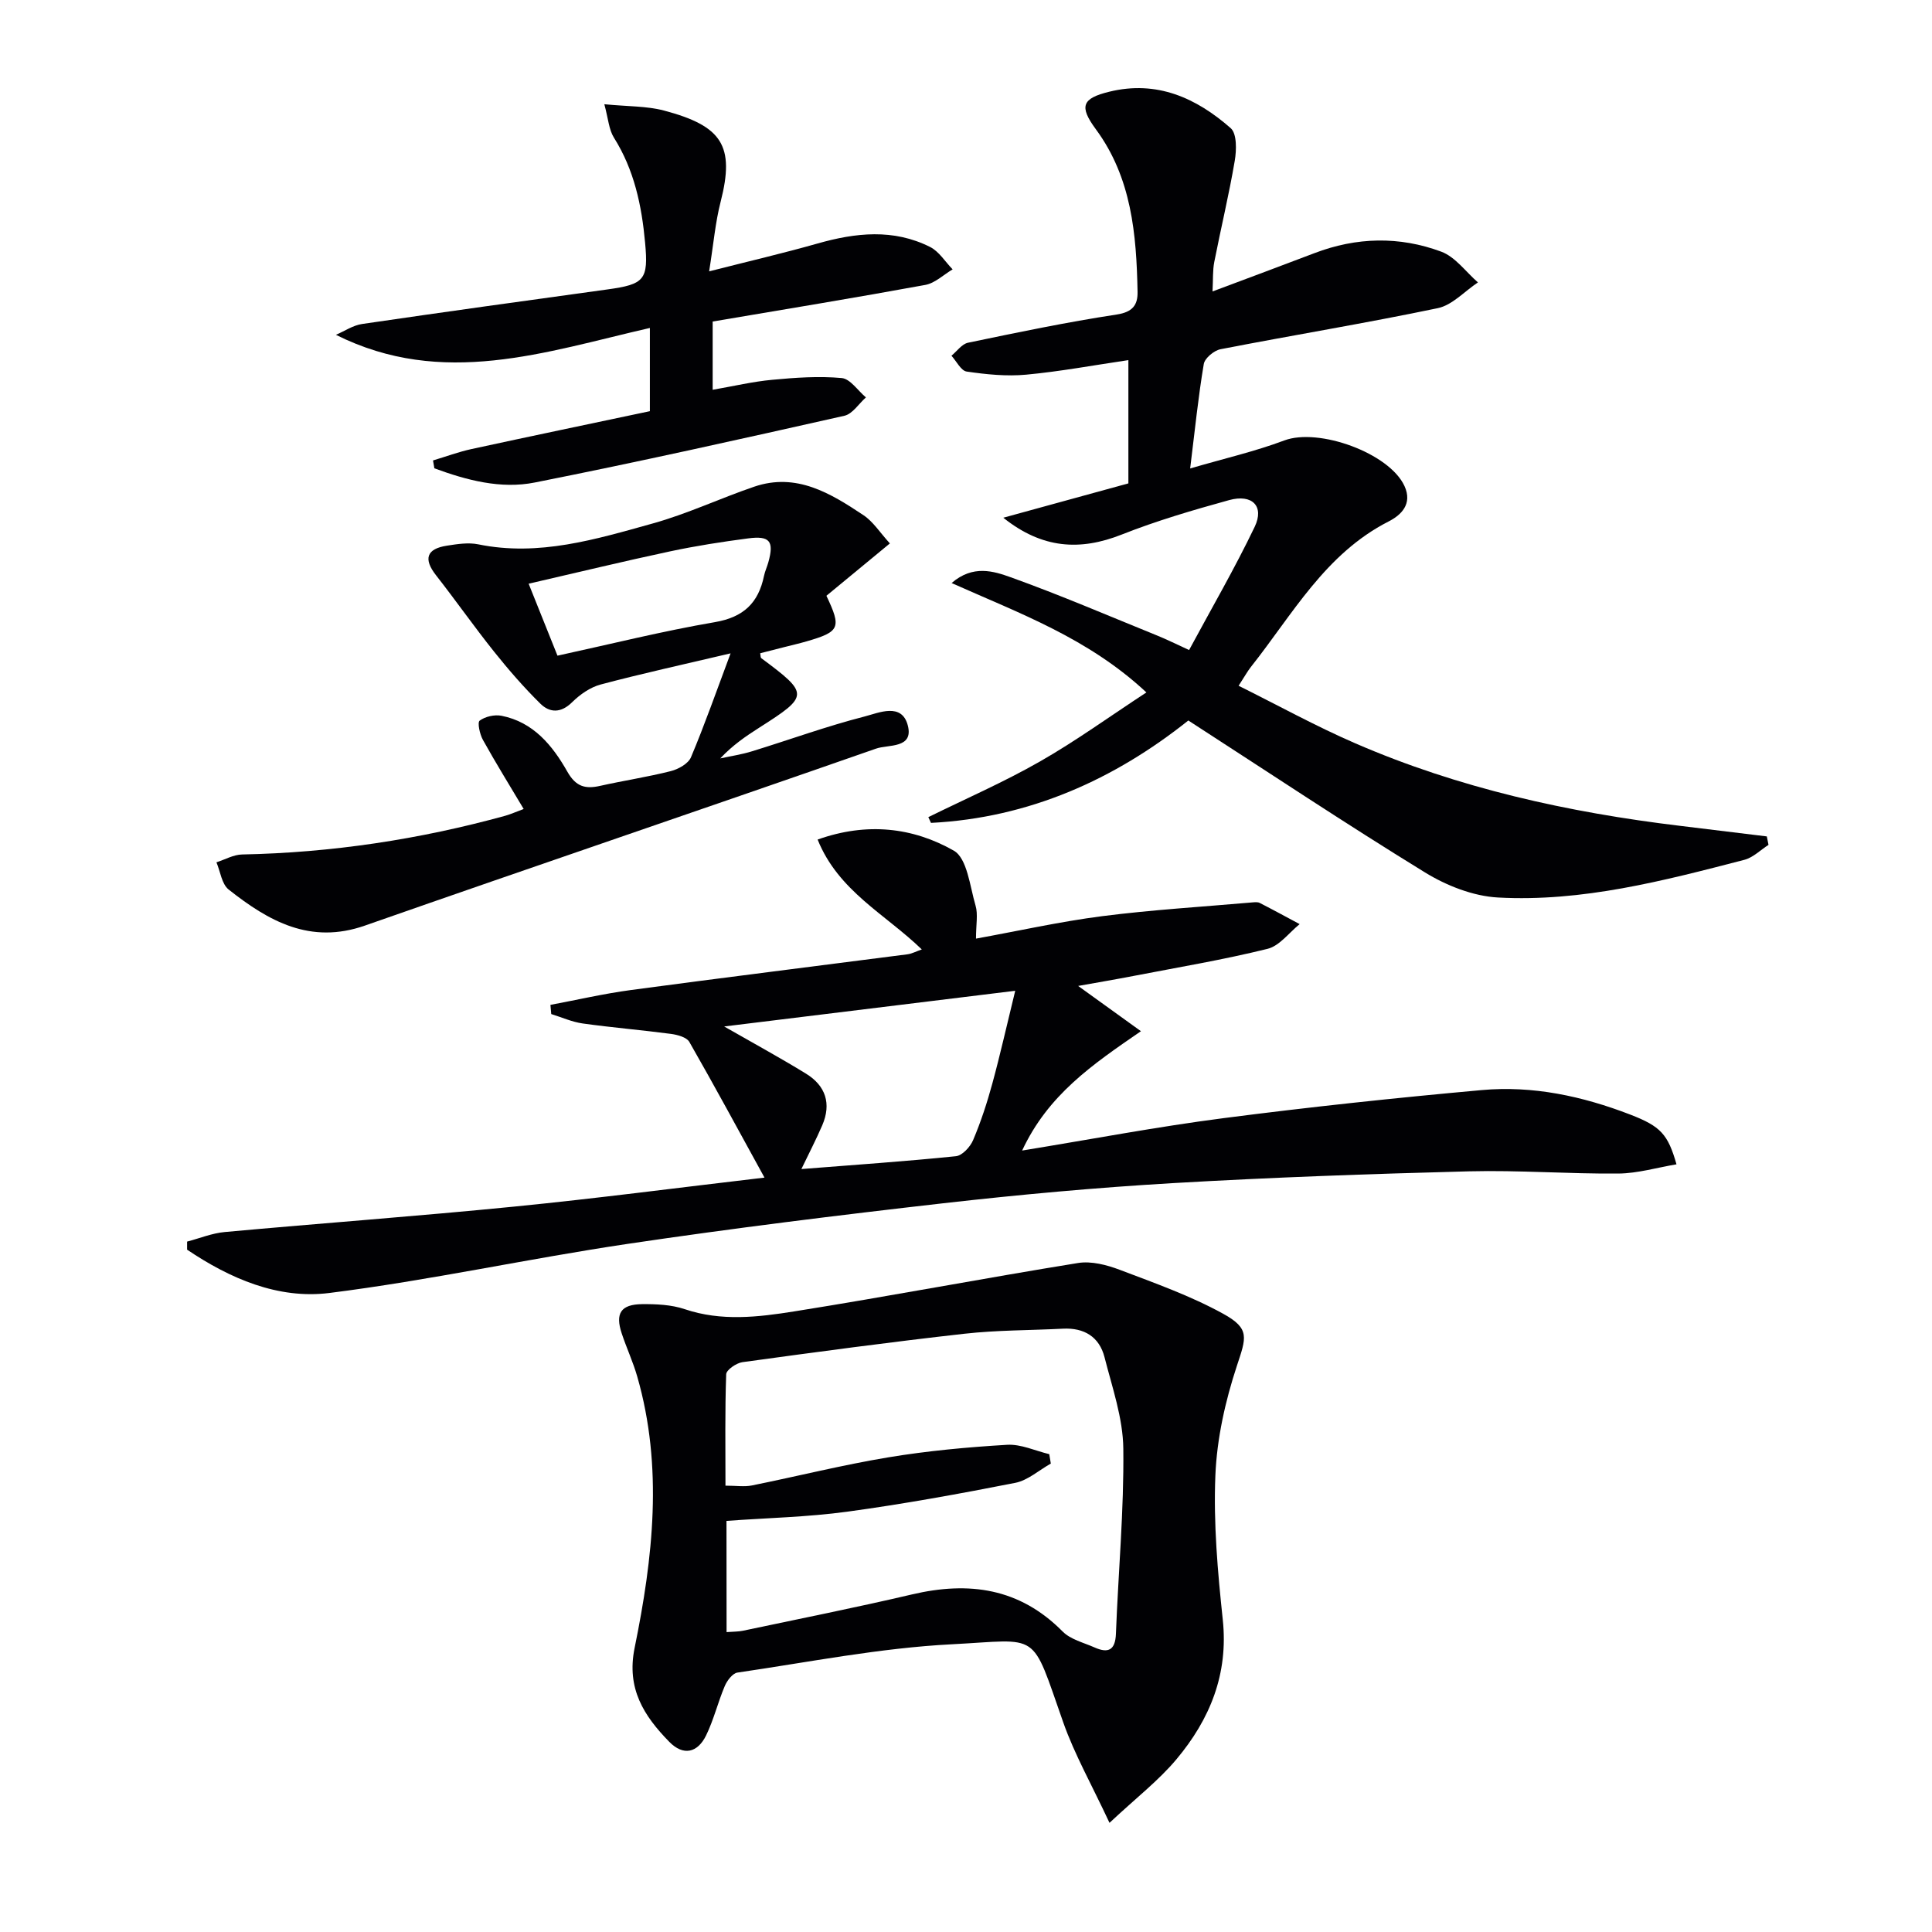
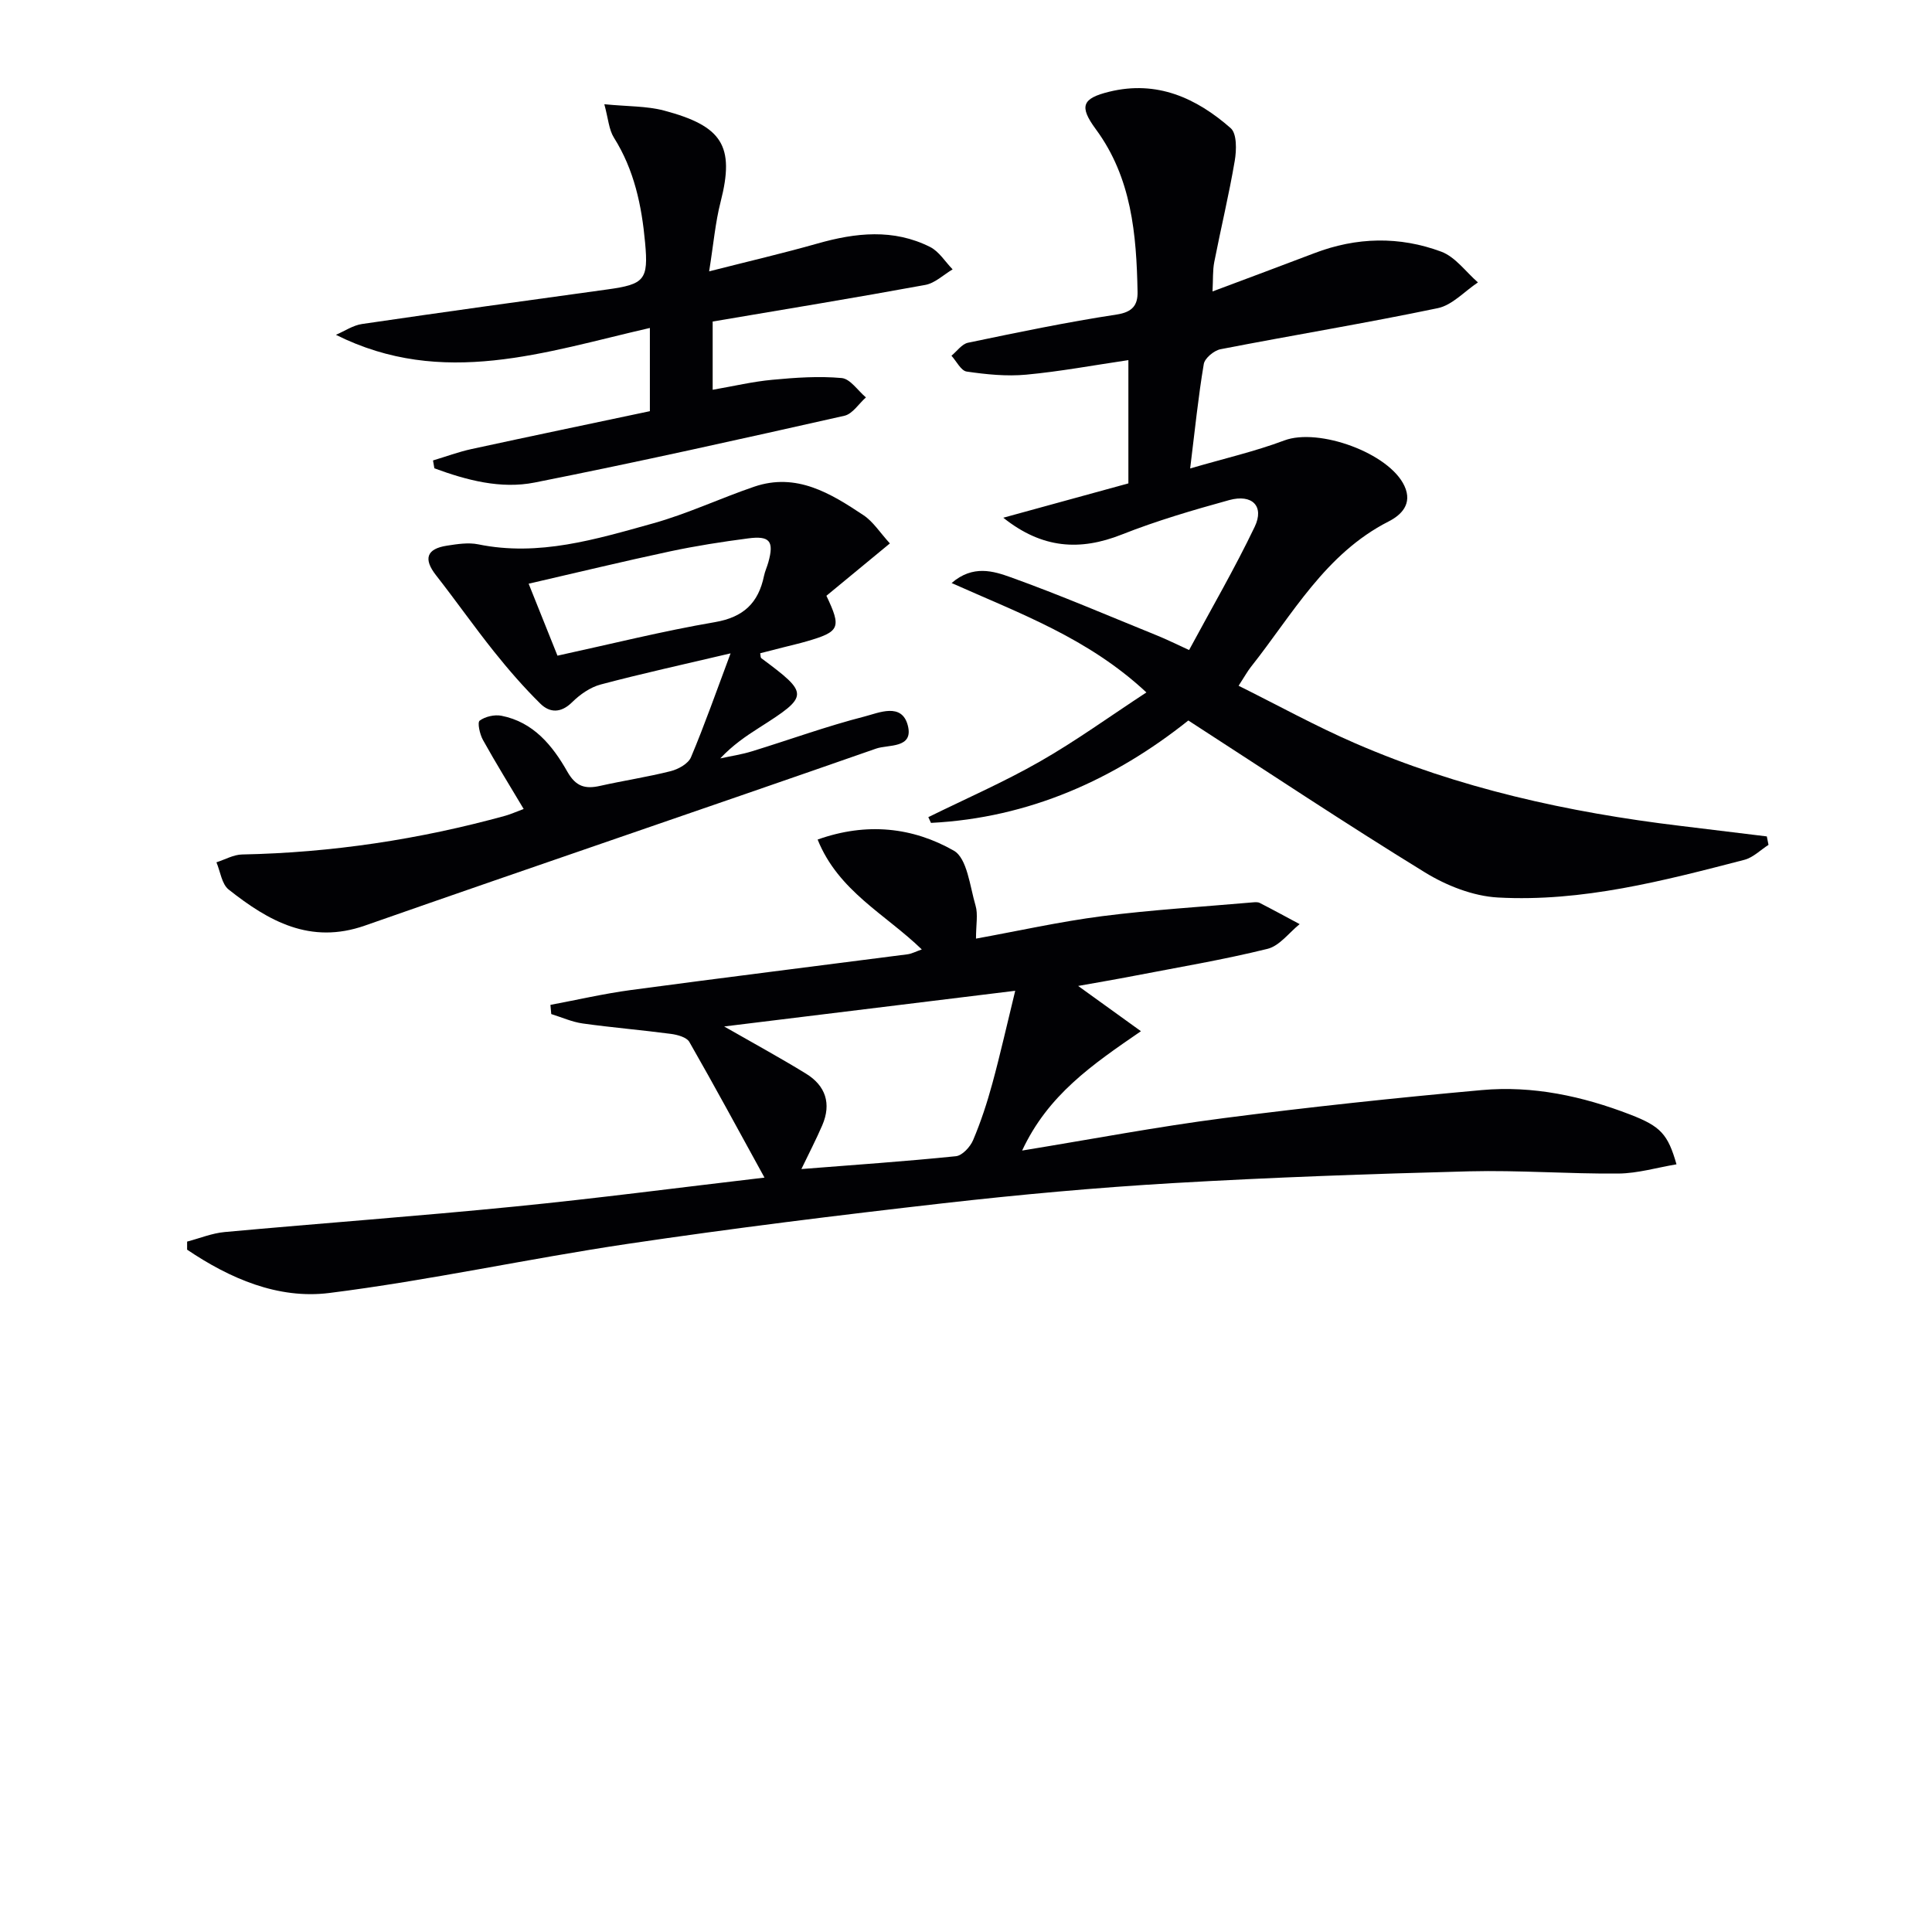
<svg xmlns="http://www.w3.org/2000/svg" enable-background="new 0 0 400 400" viewBox="0 0 400 400">
  <g fill="#010104">
    <path d="m211.62 238.21c14.56-2.38 28.08-4.95 41.71-6.71 17.77-2.3 35.6-4.2 53.45-5.81 10.58-.96 20.86 1.26 30.74 5.07 6.3 2.43 7.8 4.06 9.58 10.3-4.06.68-8.03 1.87-12 1.91-10.31.09-20.63-.72-30.92-.46-20.44.53-40.89 1.25-61.3 2.44-15.91.93-31.81 2.38-47.65 4.18-21.77 2.48-43.53 5.17-65.21 8.39-20.67 3.07-41.14 7.58-61.85 10.18-10.61 1.33-20.6-3.01-29.43-8.97 0-.56 0-1.11 0-1.67 2.59-.68 5.15-1.74 7.78-1.98 20.02-1.83 40.07-3.29 60.07-5.28 16.98-1.68 33.9-3.91 51.69-5.99-5.43-9.88-10.38-19.05-15.56-28.09-.56-.97-2.44-1.48-3.78-1.66-6.09-.81-12.21-1.31-18.29-2.16-2.22-.31-4.35-1.28-6.52-1.95-.06-.63-.12-1.26-.17-1.9 5.54-1.04 11.05-2.32 16.63-3.07 19.08-2.56 38.19-4.93 57.28-7.4.88-.11 1.72-.57 2.98-1.01-7.56-7.32-17.27-12.06-21.57-22.75 10.22-3.64 19.73-2.51 28.18 2.29 2.79 1.58 3.34 7.39 4.52 11.39.53 1.8.09 3.89.09 6.83 8.67-1.57 17.36-3.52 26.14-4.65 10.33-1.32 20.75-1.94 31.12-2.85.49-.04 1.08-.1 1.48.11 2.78 1.42 5.52 2.92 8.27 4.39-2.2 1.77-4.17 4.51-6.66 5.12-9.15 2.26-18.48 3.82-27.74 5.61-3.79.73-7.61 1.38-11.46 2.07 4.2 3.03 8.13 5.86 13 9.37-10.17 6.98-19.23 13.2-24.6 24.71zm-1.43-33.08c-21.16 2.6-40.44 4.96-60.26 7.39 6.13 3.51 11.61 6.49 16.93 9.76 4.08 2.5 5.31 6.22 3.38 10.7-1.27 2.95-2.76 5.8-4.32 9.06 10.87-.86 21.46-1.58 32-2.66 1.32-.14 2.97-1.94 3.56-3.35 1.6-3.78 2.89-7.72 3.97-11.69 1.63-5.97 2.98-12.02 4.74-19.21z" />
    <path d="m233.62 100.08c0-8.23 0-16.67 0-25.52-7.21 1.06-14.16 2.36-21.16 3.01-4.06.38-8.25-.05-12.31-.64-1.19-.17-2.12-2.14-3.16-3.28 1.13-.93 2.15-2.42 3.42-2.69 10.23-2.13 20.47-4.27 30.79-5.84 3.34-.51 4.37-2.01 4.32-4.7-.23-11.89-1.22-23.61-8.65-33.68-3.48-4.73-2.85-6.37 2.79-7.75 9.86-2.42 18.02 1.29 25.14 7.54 1.3 1.14 1.22 4.56.84 6.77-1.19 7.02-2.87 13.95-4.24 20.95-.34 1.74-.23 3.58-.36 6.09 7.43-2.79 14.25-5.31 21.05-7.91 8.75-3.36 17.65-3.55 26.32-.32 2.91 1.09 5.08 4.18 7.58 6.36-2.76 1.83-5.3 4.7-8.31 5.33-14.93 3.12-29.99 5.59-44.97 8.5-1.35.26-3.28 1.85-3.48 3.07-1.13 6.68-1.81 13.44-2.82 21.62 7.04-2.06 13.42-3.52 19.49-5.8 7.11-2.67 21.73 2.6 24.88 9.43 1.73 3.76-.74 6.05-3.28 7.34-13.13 6.69-19.9 19.26-28.52 30.13-.71.9-1.26 1.92-2.54 3.89 8.21 4.08 16 8.38 24.12 11.9 21.47 9.32 44.1 14.31 67.27 17.1 5.99.72 11.98 1.46 17.97 2.19.12.58.23 1.17.35 1.75-1.66 1.06-3.19 2.63-5.01 3.1-16.73 4.34-33.55 8.75-50.99 7.8-5.16-.28-10.68-2.46-15.15-5.21-16.41-10.08-32.45-20.76-48.97-31.44-15.29 12.19-32.94 20.17-53.28 21.2-.18-.4-.37-.79-.55-1.19 7.72-3.8 15.63-7.25 23.09-11.51 7.43-4.24 14.39-9.29 22.06-14.31-12.09-11.28-26.23-16.34-40.33-22.65 4.43-3.83 8.7-2.46 12.25-1.19 10.28 3.69 20.33 8.02 30.45 12.12 1.82.74 3.58 1.62 6.47 2.94 4.63-8.6 9.45-16.89 13.58-25.51 2.04-4.26-.51-6.84-5.28-5.53-7.5 2.07-15.01 4.27-22.24 7.13-8.64 3.42-16.47 2.95-24.53-3.48 9.16-2.51 17.41-4.78 25.9-7.11z" />
-     <path d="m229.71 377.4c-3.7-7.93-7.23-14.15-9.57-20.78-6.78-19.25-4.6-17.14-23.06-16.19-14.86.76-29.62 3.7-44.4 5.86-1.01.15-2.15 1.66-2.63 2.8-1.42 3.35-2.27 6.95-3.86 10.21-1.75 3.58-4.69 4.33-7.63 1.32-5.24-5.36-8.89-11-7.17-19.44 3.8-18.63 5.95-37.45.53-56.23-.87-3.02-2.21-5.89-3.2-8.88-1.38-4.14-.19-6.01 4.2-6.06 2.96-.03 6.09.11 8.85 1.04 7.57 2.56 15.2 1.65 22.67.46 19.62-3.12 39.15-6.85 58.76-10.02 2.74-.44 5.94.39 8.63 1.41 7.25 2.75 14.64 5.37 21.4 9.09 5.65 3.1 4.77 4.97 2.85 10.8-2.4 7.28-4.14 15.06-4.45 22.7-.41 9.91.48 19.93 1.53 29.83 1.2 11.26-2.66 20.65-9.58 28.91-3.67 4.39-8.33 7.98-13.87 13.17zm-79.28-39.49c1.42-.11 2.42-.08 3.37-.28 11.68-2.47 23.39-4.8 35.01-7.52 11.8-2.77 22.29-1.33 31.19 7.67 1.64 1.66 4.34 2.3 6.6 3.3 2.82 1.26 4.31.61 4.44-2.83.49-12.78 1.68-25.56 1.53-38.32-.07-6.33-2.3-12.68-3.89-18.93-1.08-4.23-4.22-6.14-8.63-5.91-6.8.35-13.65.29-20.41 1.05-15.33 1.72-30.63 3.78-45.92 5.88-1.26.17-3.33 1.6-3.37 2.5-.27 7.6-.15 15.22-.15 23.07 2.22 0 3.9.27 5.46-.04 9.42-1.9 18.77-4.25 28.24-5.82 8.13-1.35 16.38-2.11 24.61-2.6 2.86-.17 5.82 1.24 8.73 1.94.11.65.22 1.3.32 1.95-2.45 1.37-4.75 3.47-7.37 3.99-11.54 2.27-23.13 4.38-34.79 5.97-8.18 1.11-16.5 1.29-24.99 1.9.02 7.62.02 15.05.02 23.03z" />
-     <path d="m108.42 167.49c-2.93-4.92-5.8-9.55-8.44-14.31-.65-1.17-1.18-3.6-.67-3.98 1.15-.85 3.08-1.29 4.51-1.01 6.62 1.3 10.58 6.17 13.64 11.57 1.77 3.13 3.72 3.64 6.81 2.94 4.86-1.09 9.8-1.83 14.62-3.05 1.57-.4 3.61-1.54 4.17-2.87 2.82-6.69 5.22-13.55 8.2-21.51-9.66 2.28-18.33 4.17-26.9 6.45-2.15.57-4.28 2.06-5.9 3.66-2.31 2.29-4.63 2.23-6.58.31-3.41-3.36-6.58-7.01-9.57-10.75-4.14-5.18-7.94-10.61-12.03-15.83-2.65-3.38-2-5.49 2.28-6.14 2.13-.33 4.41-.69 6.46-.27 12.56 2.57 24.38-1.06 36.15-4.33 7.15-1.99 13.95-5.21 20.99-7.61 8.74-2.97 15.8 1.37 22.62 5.91 2 1.33 3.39 3.57 5.46 5.84-4.63 3.82-8.92 7.36-13.14 10.84 3.15 6.63 2.78 7.44-4.08 9.43-1.59.46-3.21.83-4.82 1.24-1.6.41-3.21.82-4.81 1.23.09.43.05.88.23 1.02 9.94 7.39 9.92 7.8-.42 14.38-2.8 1.78-5.54 3.66-8.08 6.37 2.2-.48 4.45-.81 6.6-1.48 7.77-2.39 15.43-5.19 23.29-7.2 2.92-.75 7.72-2.96 8.95 1.89 1.22 4.79-4.08 3.88-6.57 4.76-35.24 12.31-70.6 24.3-105.83 36.64-11.35 3.98-19.97-.94-28.22-7.46-1.43-1.13-1.72-3.72-2.53-5.64 1.77-.56 3.54-1.59 5.32-1.62 18.53-.37 36.69-3.11 54.53-8.03 1.12-.32 2.17-.8 3.76-1.39zm7-31.74c11.2-2.44 21.82-5.1 32.58-6.94 5.95-1.02 9.02-3.98 10.18-9.58.2-.97.64-1.88.9-2.83 1.21-4.34.32-5.53-4.2-4.93-5.42.71-10.83 1.55-16.17 2.69-9.66 2.06-19.26 4.39-29.26 6.69 2.13 5.32 3.97 9.91 5.97 14.9z" />
+     <path d="m108.42 167.49c-2.93-4.92-5.8-9.55-8.44-14.31-.65-1.17-1.18-3.6-.67-3.98 1.15-.85 3.08-1.29 4.51-1.01 6.62 1.3 10.58 6.17 13.64 11.57 1.77 3.13 3.72 3.64 6.81 2.94 4.86-1.09 9.8-1.83 14.62-3.05 1.57-.4 3.61-1.54 4.17-2.87 2.82-6.69 5.22-13.55 8.2-21.51-9.66 2.28-18.33 4.17-26.9 6.45-2.15.57-4.28 2.06-5.9 3.66-2.31 2.29-4.63 2.23-6.58.31-3.41-3.36-6.58-7.01-9.57-10.75-4.14-5.18-7.94-10.61-12.03-15.83-2.65-3.38-2-5.49 2.28-6.14 2.13-.33 4.41-.69 6.46-.27 12.56 2.57 24.38-1.06 36.15-4.33 7.15-1.99 13.95-5.21 20.99-7.61 8.74-2.97 15.8 1.37 22.62 5.91 2 1.33 3.39 3.57 5.46 5.84-4.63 3.82-8.92 7.36-13.14 10.84 3.15 6.63 2.78 7.44-4.08 9.43-1.59.46-3.21.83-4.82 1.24-1.6.41-3.21.82-4.81 1.23.09.43.05.88.23 1.02 9.94 7.39 9.92 7.8-.42 14.38-2.8 1.78-5.54 3.66-8.08 6.37 2.2-.48 4.45-.81 6.6-1.48 7.77-2.39 15.43-5.19 23.29-7.2 2.92-.75 7.72-2.96 8.95 1.89 1.22 4.79-4.08 3.88-6.57 4.76-35.24 12.31-70.6 24.3-105.83 36.64-11.35 3.98-19.97-.94-28.22-7.46-1.43-1.13-1.72-3.72-2.53-5.64 1.77-.56 3.54-1.59 5.32-1.62 18.53-.37 36.69-3.11 54.53-8.03 1.12-.32 2.17-.8 3.76-1.39zm7-31.74c11.2-2.44 21.82-5.1 32.58-6.94 5.95-1.02 9.02-3.98 10.18-9.58.2-.97.64-1.88.9-2.83 1.21-4.34.32-5.53-4.2-4.93-5.42.71-10.83 1.55-16.17 2.69-9.66 2.06-19.26 4.39-29.26 6.69 2.13 5.32 3.97 9.91 5.97 14.9" />
    <path d="m125.12 21.58c4.89.48 8.77.36 12.36 1.31 12.01 3.19 14.7 7.27 11.72 18.88-1.1 4.27-1.47 8.73-2.38 14.41 8.16-2.08 15.34-3.75 22.43-5.76 7.9-2.25 15.73-3.1 23.31.71 1.86.93 3.13 3.06 4.67 4.64-1.88 1.11-3.64 2.85-5.66 3.22-14.49 2.66-29.03 5.04-44.02 7.58v14.13c4.33-.75 8.32-1.7 12.36-2.07 4.77-.45 9.61-.79 14.35-.36 1.78.16 3.35 2.61 5.02 4.01-1.48 1.31-2.77 3.42-4.46 3.8-21.33 4.8-42.67 9.57-64.11 13.82-7.05 1.4-14.09-.48-20.78-2.94-.09-.54-.19-1.09-.28-1.63 2.64-.79 5.25-1.76 7.93-2.35 12.3-2.67 24.63-5.24 36.97-7.85 0-5.94 0-11.2 0-17.23-21.63 4.95-42.9 12.49-65 1.42 1.8-.77 3.54-1.97 5.41-2.24 16.91-2.48 33.83-4.82 50.76-7.15 7.74-1.06 8.55-2.01 7.84-9.69-.7-7.68-2.25-15.07-6.46-21.75-1.04-1.67-1.16-3.89-1.98-6.91z" />
  </g>
</svg>